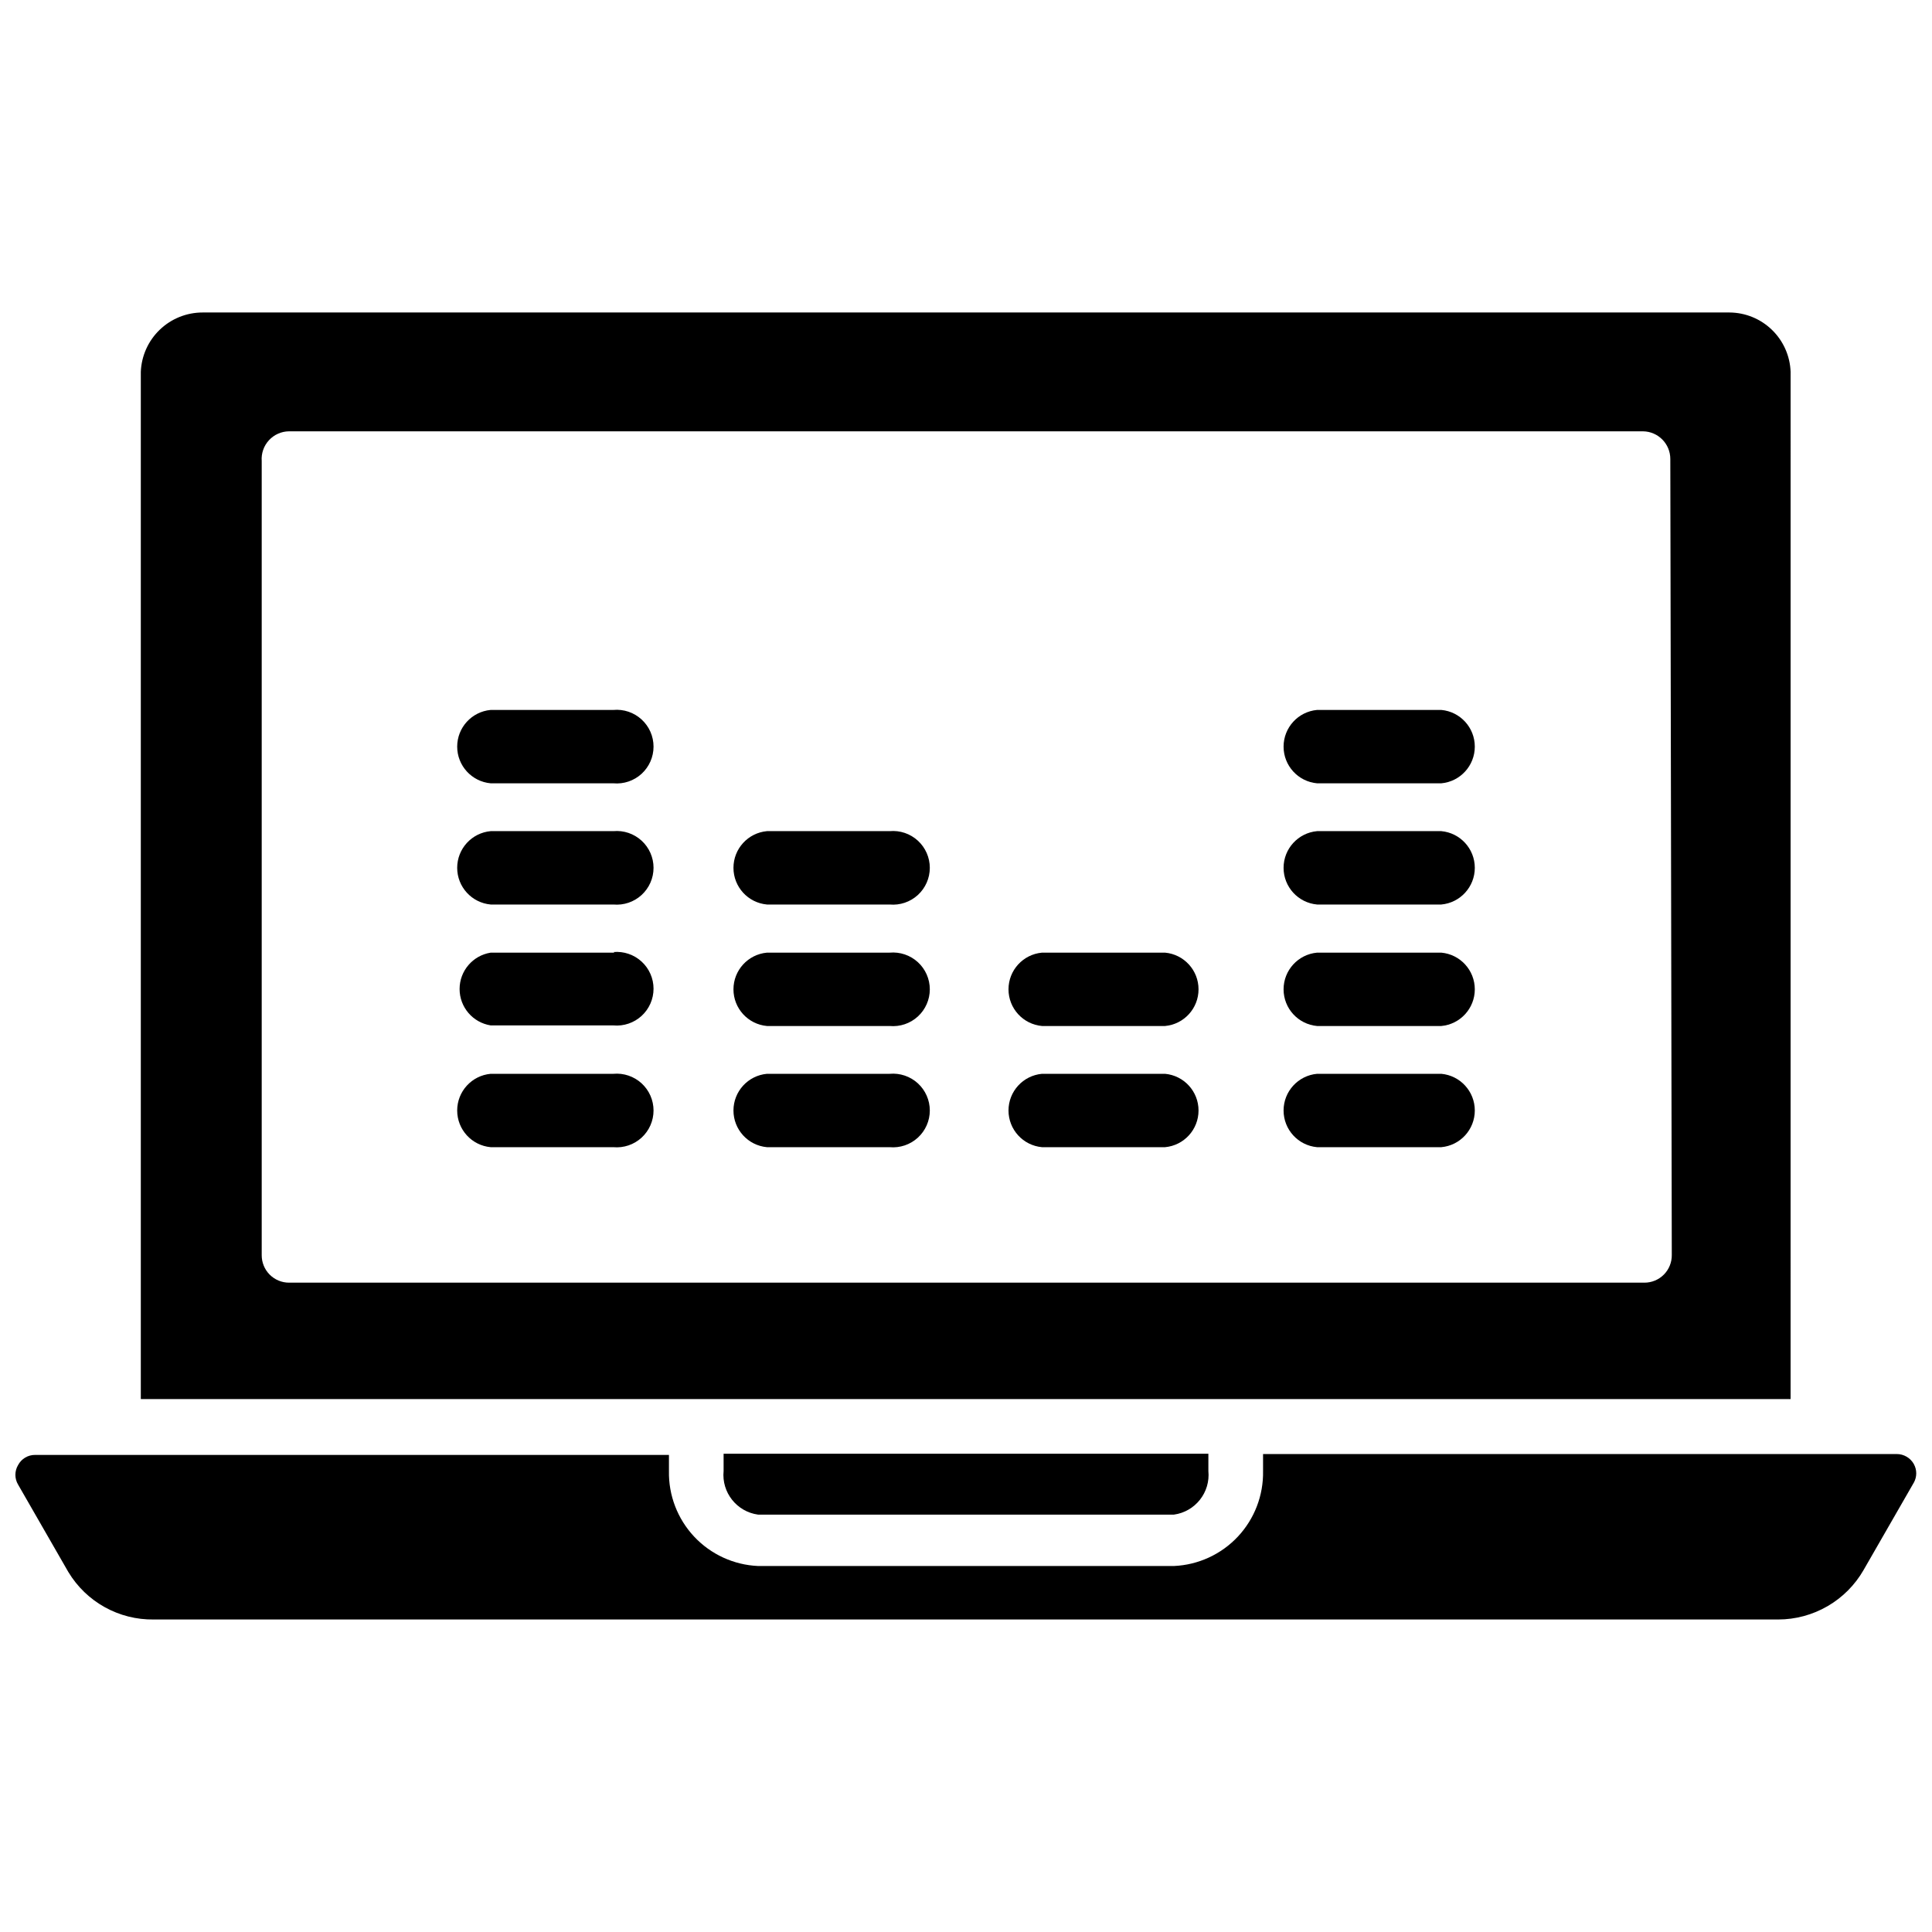
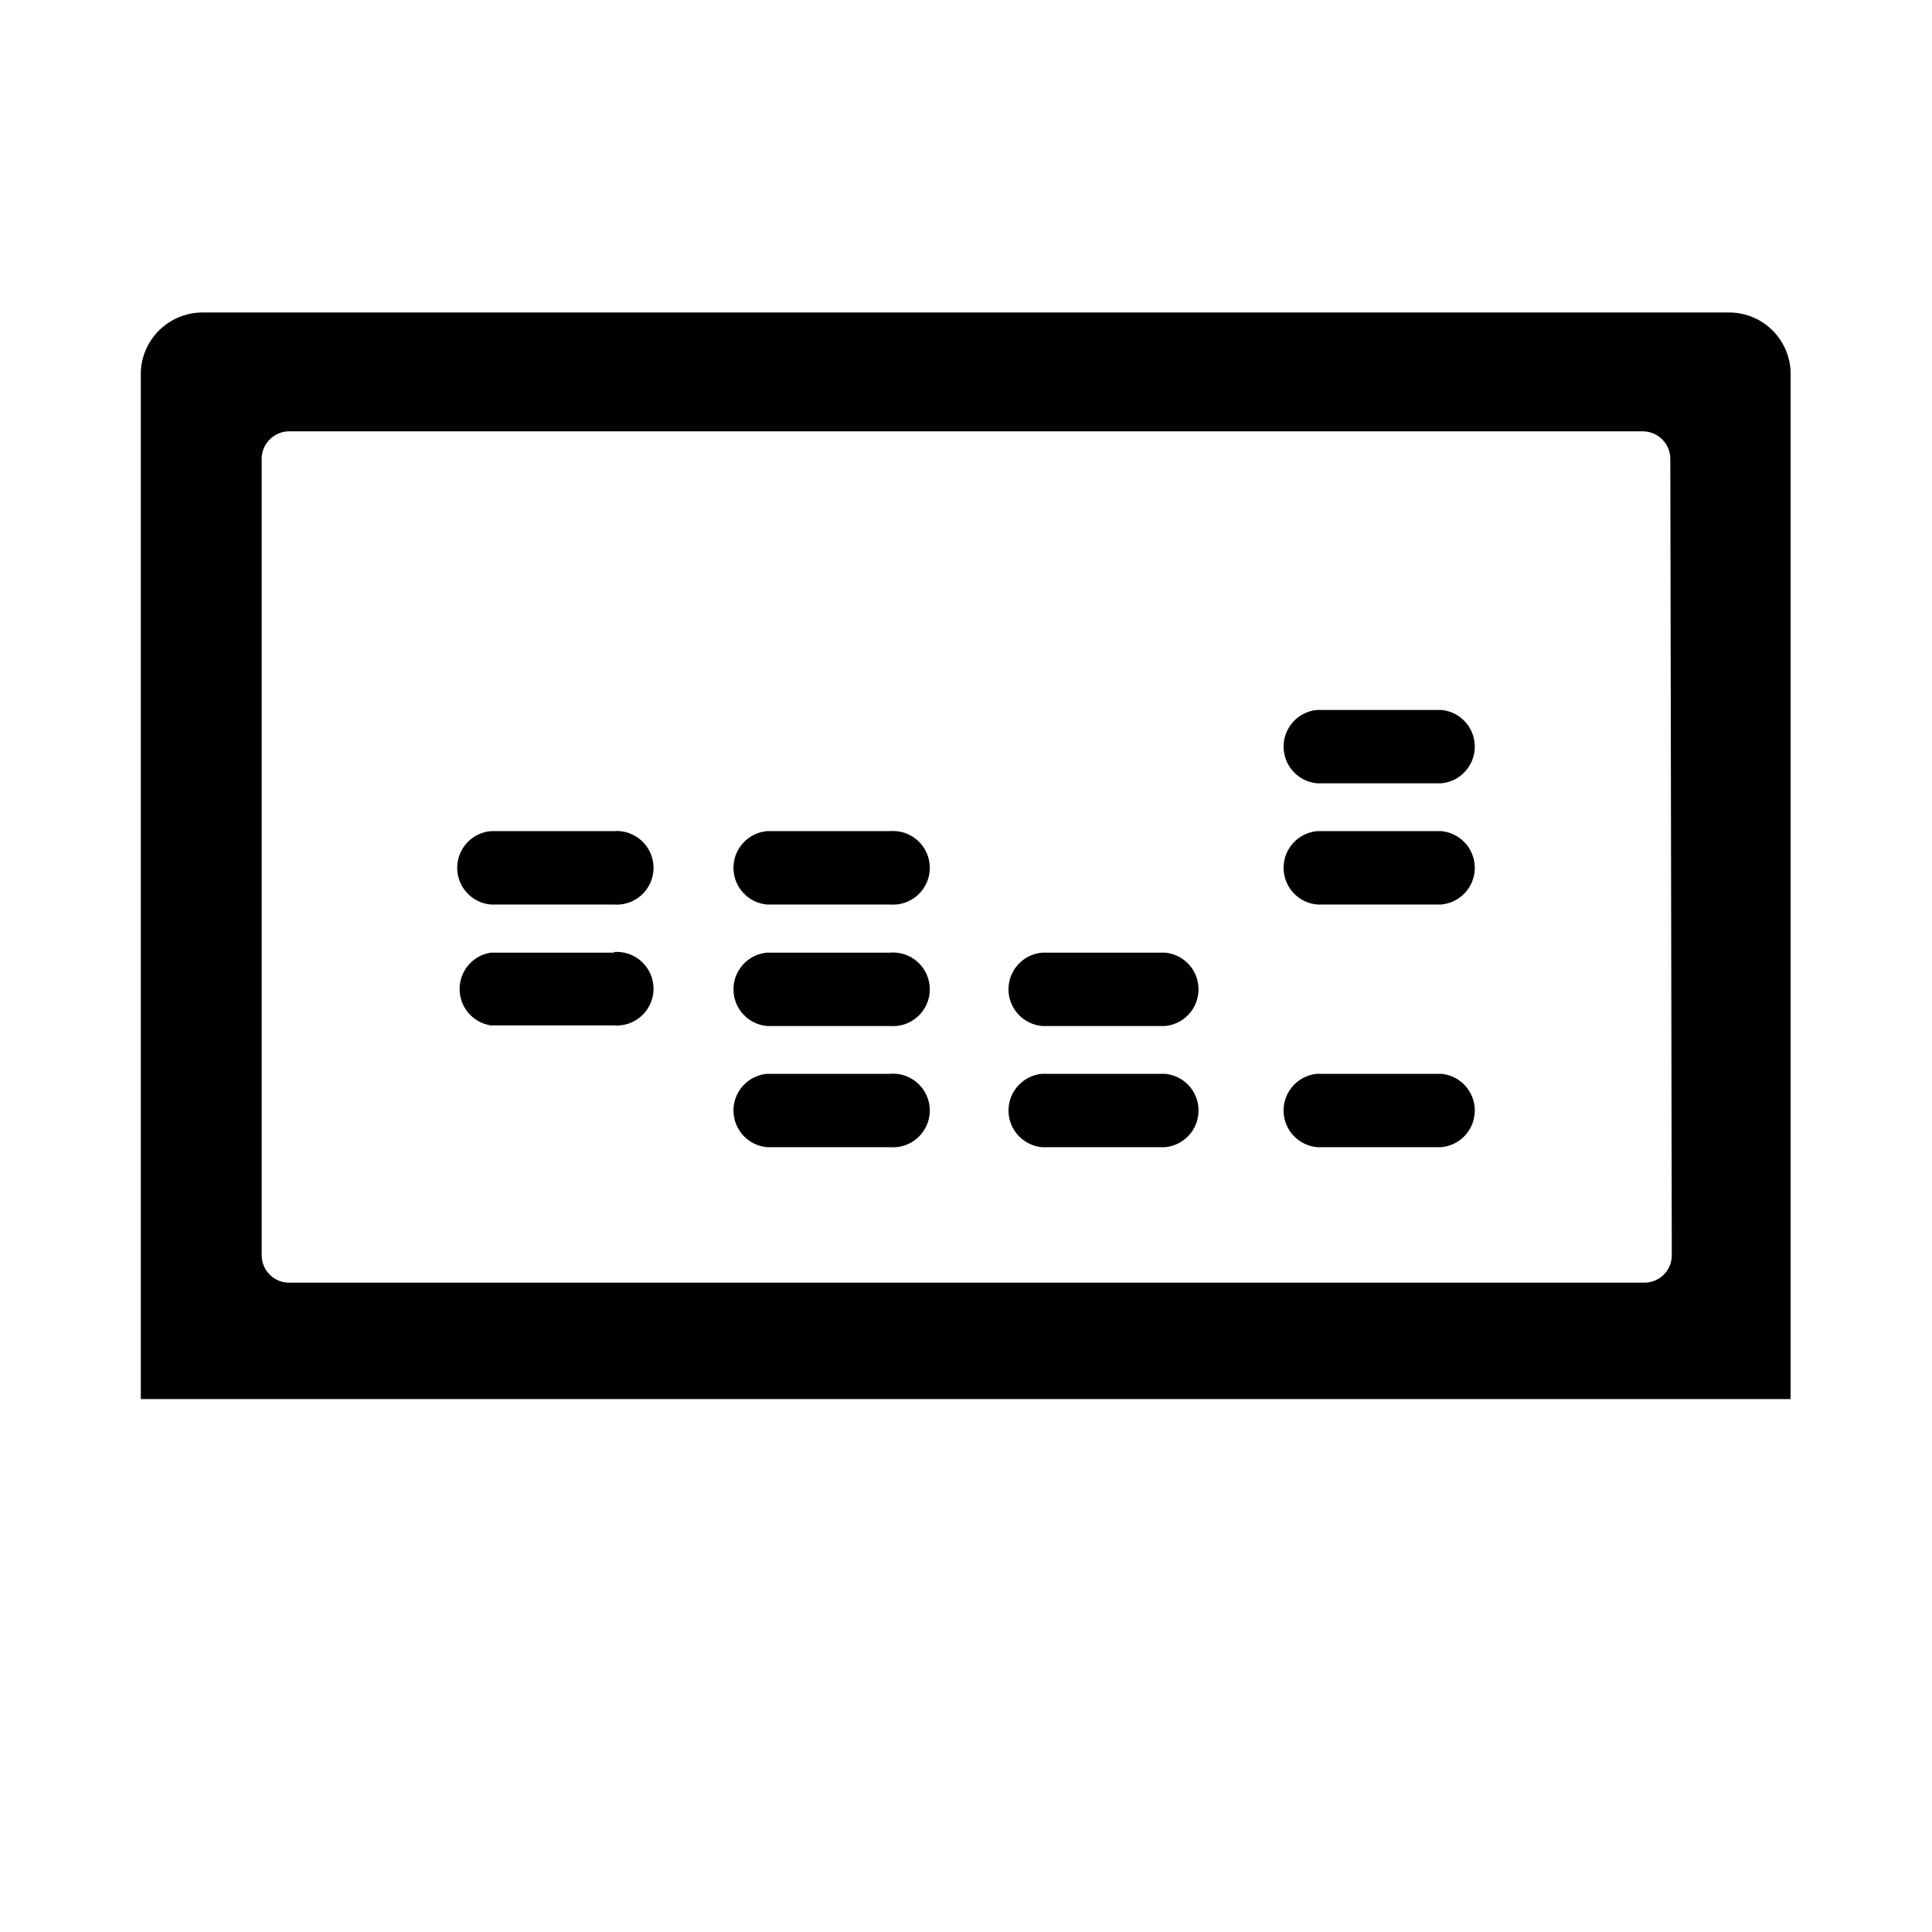
<svg xmlns="http://www.w3.org/2000/svg" width="800px" height="800px" version="1.1" viewBox="144 144 512 512">
  <defs>
    <clipPath id="a">
-       <path d="m148.09 529h503.81v45h-503.81z" />
-     </clipPath>
+       </clipPath>
  </defs>
-   <path d="m344.89 545.39h110.21c5.66-0.777 9.695-5.887 9.133-11.57v-4.566h-128.47v4.566c-0.559 5.684 3.473 10.793 9.133 11.57z" />
  <g clip-path="url(#a)">
    <path d="m651.2 532.01c-0.922-1.656-2.672-2.684-4.566-2.676h-167.91v4.488c0.129 6.449-2.269 12.695-6.68 17.402-4.414 4.707-10.492 7.5-16.938 7.785h-110.21c-6.445-0.285-12.523-3.078-16.938-7.785-4.41-4.707-6.809-10.953-6.68-17.402v-4.25l-167.99-0.004c-1.879-0.012-3.606 1.02-4.488 2.68-0.961 1.598-0.961 3.598 0 5.195l13.305 23.145v-0.004c4.769 7.941 13.41 12.742 22.672 12.598h430.44c4.602 0 9.121-1.219 13.102-3.527 3.984-2.309 7.285-5.625 9.57-9.621l13.305-23.145v0.004c0.84-1.52 0.84-3.363 0-4.883z" />
  </g>
  <path d="m618.53 242.56c-0.145-4.211-1.914-8.207-4.938-11.141-3.023-2.938-7.066-4.586-11.281-4.606h-404.62c-4.234 0-8.309 1.637-11.359 4.574-3.055 2.934-4.852 6.938-5.016 11.172v272.21h437.21zm-31.488 234.04c0.02 1.934-0.734 3.797-2.094 5.172-1.359 1.375-3.215 2.148-5.148 2.148h-359.2c-1.934 0-3.789-0.773-5.148-2.148-1.359-1.375-2.113-3.238-2.094-5.172v-210.42c-0.152-2.023 0.543-4.019 1.914-5.508 1.371-1.492 3.301-2.352 5.328-2.367h358.81c4.012 0.043 7.242 3.309 7.242 7.324z" />
-   <path d="m306.87 428.57h-32.824c-5.031 0.453-8.887 4.672-8.887 9.723s3.856 9.27 8.887 9.723h32.512c2.731 0.246 5.438-0.668 7.461-2.519 2.023-1.848 3.176-4.465 3.176-7.203 0-2.742-1.152-5.356-3.176-7.207-2.023-1.848-4.731-2.762-7.461-2.516z" />
  <path d="m379.77 428.57h-32.508c-5.031 0.453-8.887 4.672-8.887 9.723s3.856 9.27 8.887 9.723h32.512-0.004c2.731 0.246 5.441-0.668 7.465-2.519 2.019-1.848 3.176-4.465 3.176-7.203 0-2.742-1.156-5.356-3.176-7.207-2.023-1.848-4.734-2.762-7.465-2.516z" />
  <path d="m452.74 428.57h-32.59c-5.031 0.453-8.887 4.672-8.887 9.723s3.856 9.27 8.887 9.723h32.59c5.031-0.453 8.883-4.672 8.883-9.723s-3.852-9.27-8.883-9.723z" />
  <path d="m525.95 428.57h-32.902c-5.031 0.453-8.887 4.672-8.887 9.723s3.856 9.27 8.887 9.723h32.902c5.031-0.453 8.887-4.672 8.887-9.723s-3.856-9.27-8.887-9.723z" />
  <path d="m306.87 396.46h-32.824c-4.75 0.746-8.25 4.836-8.25 9.641 0 4.809 3.5 8.898 8.25 9.645h32.512c2.731 0.246 5.438-0.668 7.461-2.516 2.023-1.852 3.176-4.465 3.176-7.207 0-2.738-1.152-5.356-3.176-7.203-2.023-1.852-4.731-2.762-7.461-2.519z" />
  <path d="m379.77 396.46h-32.508c-5.031 0.453-8.887 4.668-8.887 9.723 0 5.051 3.856 9.266 8.887 9.719h32.512-0.004c2.731 0.246 5.441-0.664 7.465-2.516 2.019-1.848 3.176-4.465 3.176-7.203 0-2.742-1.156-5.359-3.176-7.207-2.023-1.848-4.734-2.762-7.465-2.516z" />
  <path d="m452.74 396.46h-32.59c-5.031 0.453-8.887 4.668-8.887 9.723 0 5.051 3.856 9.266 8.887 9.719h32.59c5.031-0.453 8.883-4.668 8.883-9.719 0-5.055-3.852-9.27-8.883-9.723z" />
-   <path d="m525.95 396.46h-32.902c-5.031 0.453-8.887 4.668-8.887 9.723 0 5.051 3.856 9.266 8.887 9.719h32.902c5.031-0.453 8.887-4.668 8.887-9.719 0-5.055-3.856-9.27-8.887-9.723z" />
  <path d="m306.87 364.26h-32.824c-5.031 0.453-8.887 4.672-8.887 9.723s3.856 9.27 8.887 9.723h32.512c2.731 0.246 5.438-0.668 7.461-2.516 2.023-1.852 3.176-4.465 3.176-7.207 0-2.738-1.152-5.356-3.176-7.203-2.023-1.852-4.731-2.766-7.461-2.519z" />
  <path d="m379.77 364.26h-32.508c-5.031 0.453-8.887 4.672-8.887 9.723s3.856 9.27 8.887 9.723h32.512-0.004c2.731 0.246 5.441-0.668 7.465-2.516 2.019-1.852 3.176-4.465 3.176-7.207 0-2.738-1.156-5.356-3.176-7.203-2.023-1.852-4.734-2.766-7.465-2.519z" />
  <path d="m525.95 364.26h-32.902c-5.031 0.453-8.887 4.672-8.887 9.723s3.856 9.27 8.887 9.723h32.902c5.031-0.453 8.887-4.672 8.887-9.723s-3.856-9.27-8.887-9.723z" />
-   <path d="m306.87 332.14h-32.824c-5.031 0.453-8.887 4.672-8.887 9.723s3.856 9.27 8.887 9.723h32.512c2.731 0.246 5.438-0.668 7.461-2.516 2.023-1.852 3.176-4.465 3.176-7.207 0-2.742-1.152-5.356-3.176-7.203-2.023-1.852-4.731-2.766-7.461-2.519z" />
  <path d="m525.95 332.14h-32.902c-5.031 0.453-8.887 4.672-8.887 9.723s3.856 9.27 8.887 9.723h32.902c5.031-0.453 8.887-4.672 8.887-9.723s-3.856-9.27-8.887-9.723z" />
</svg>